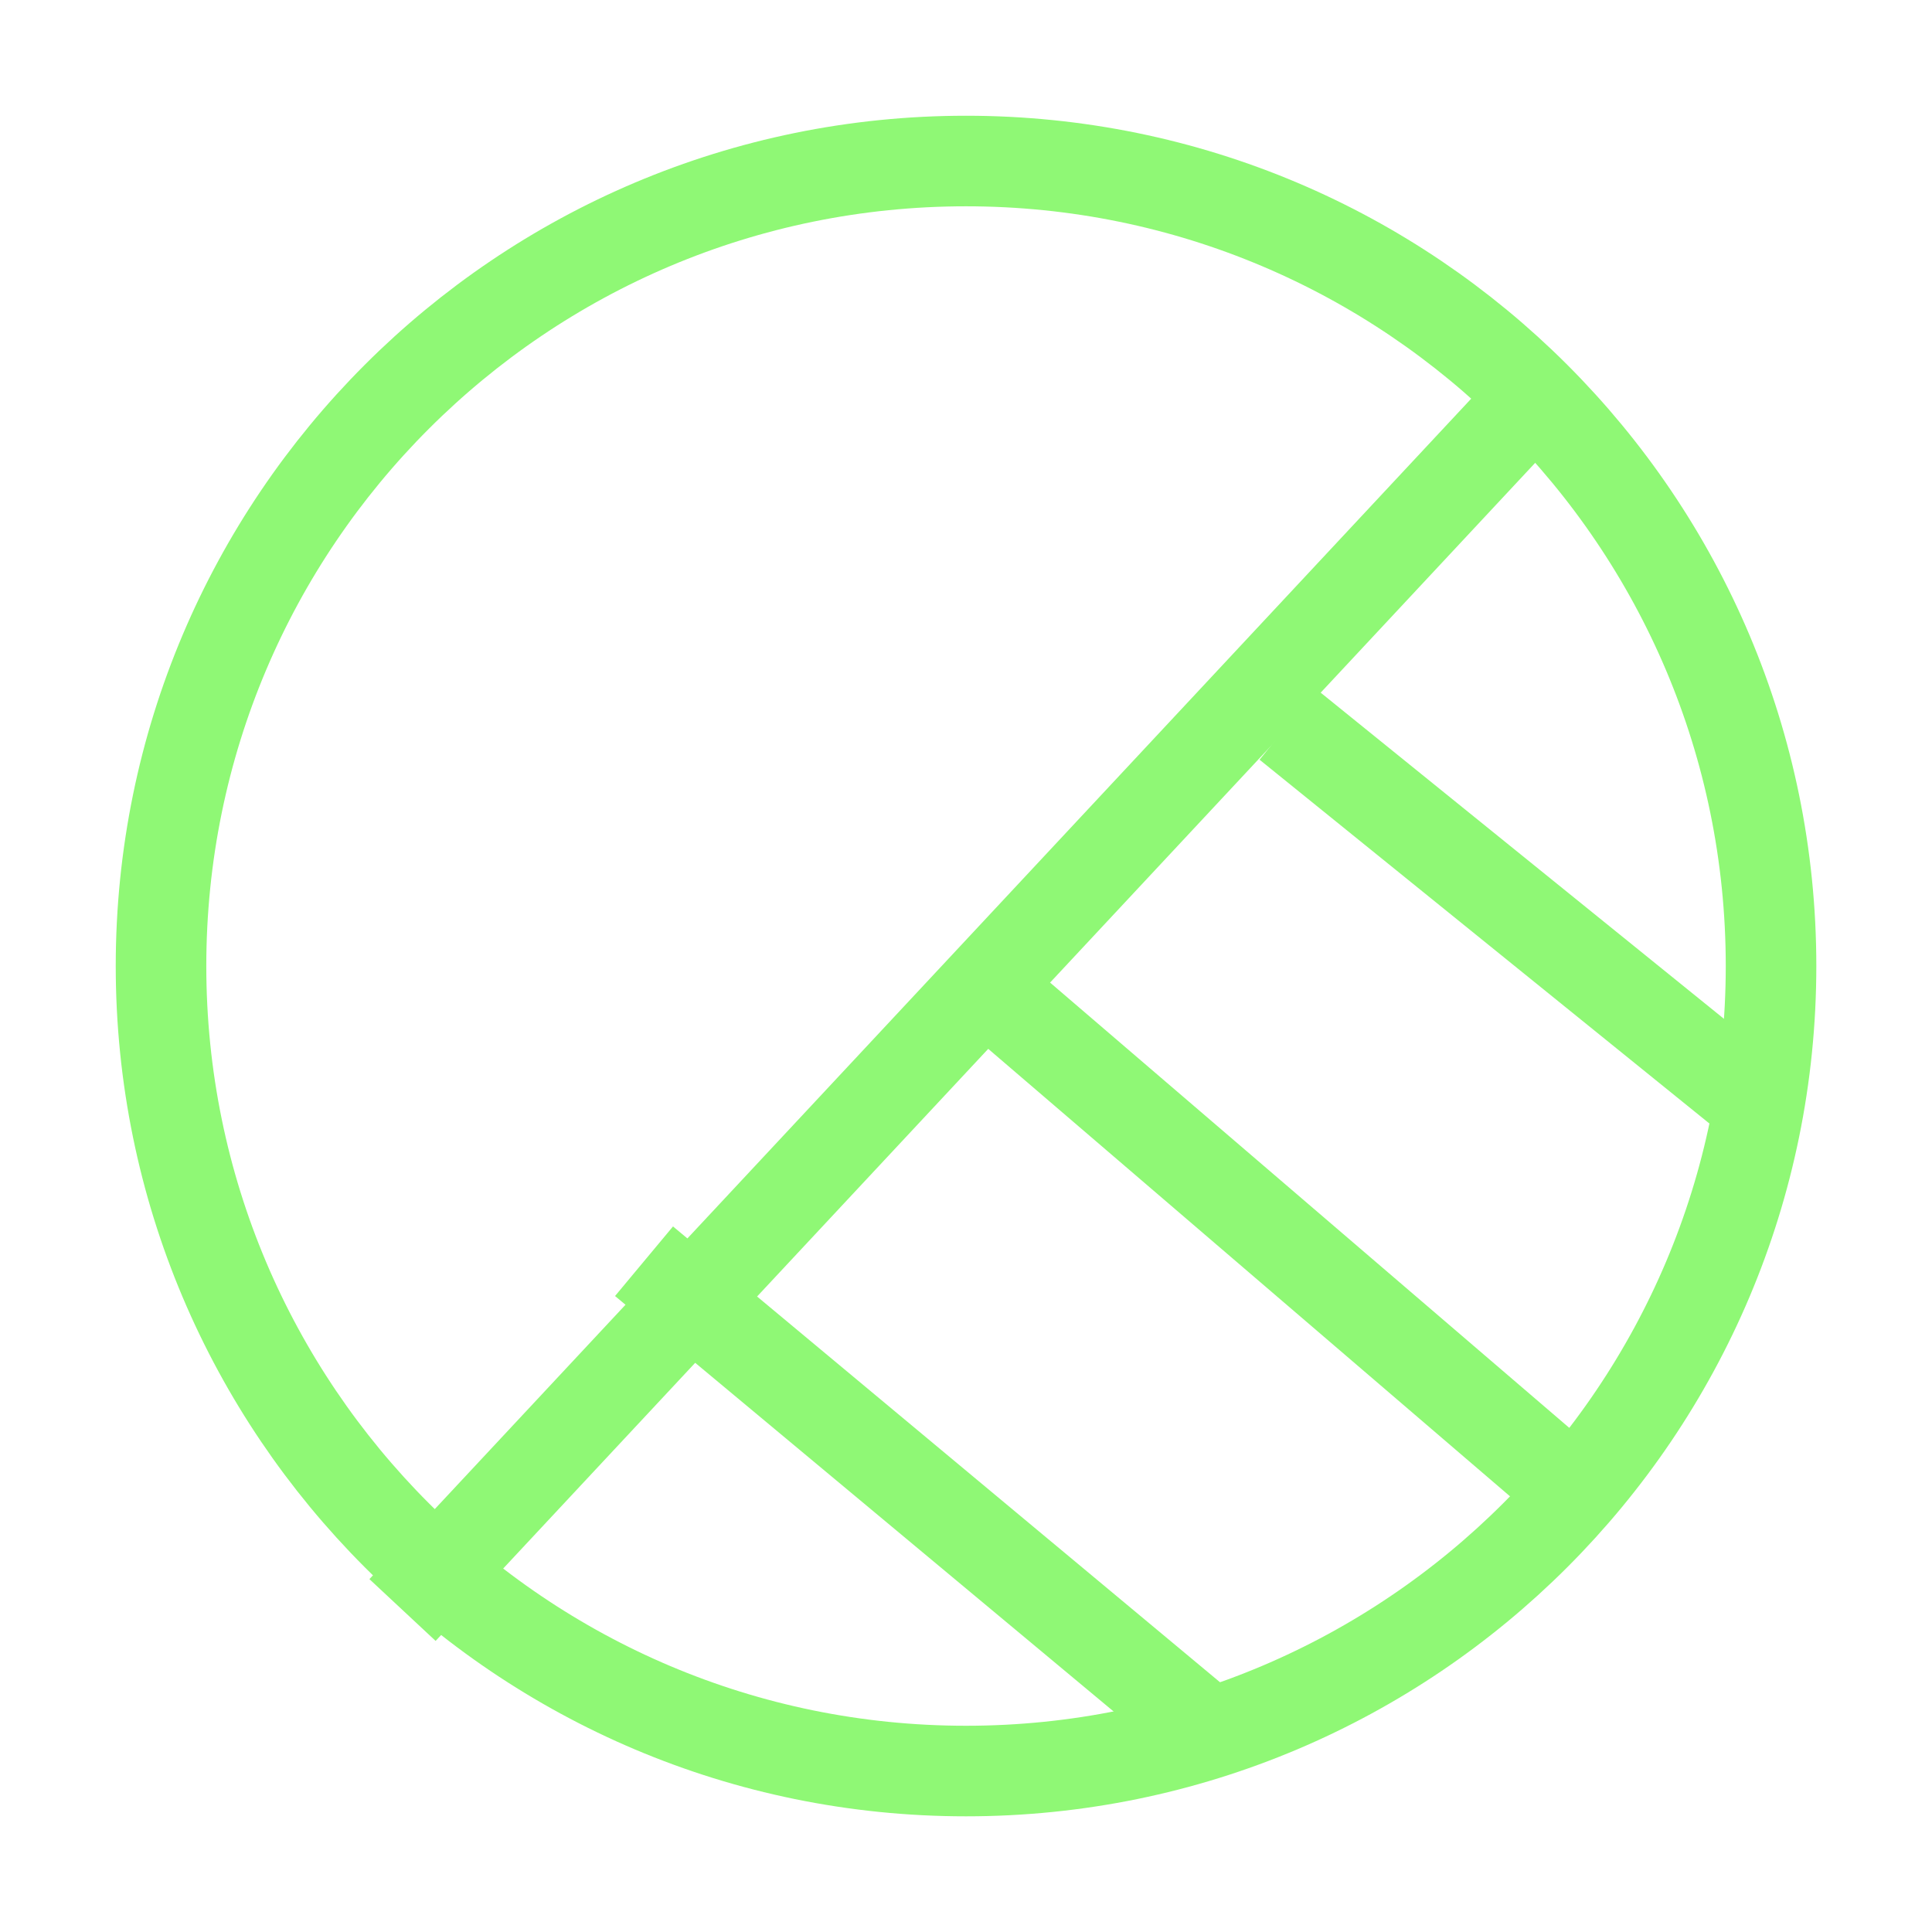
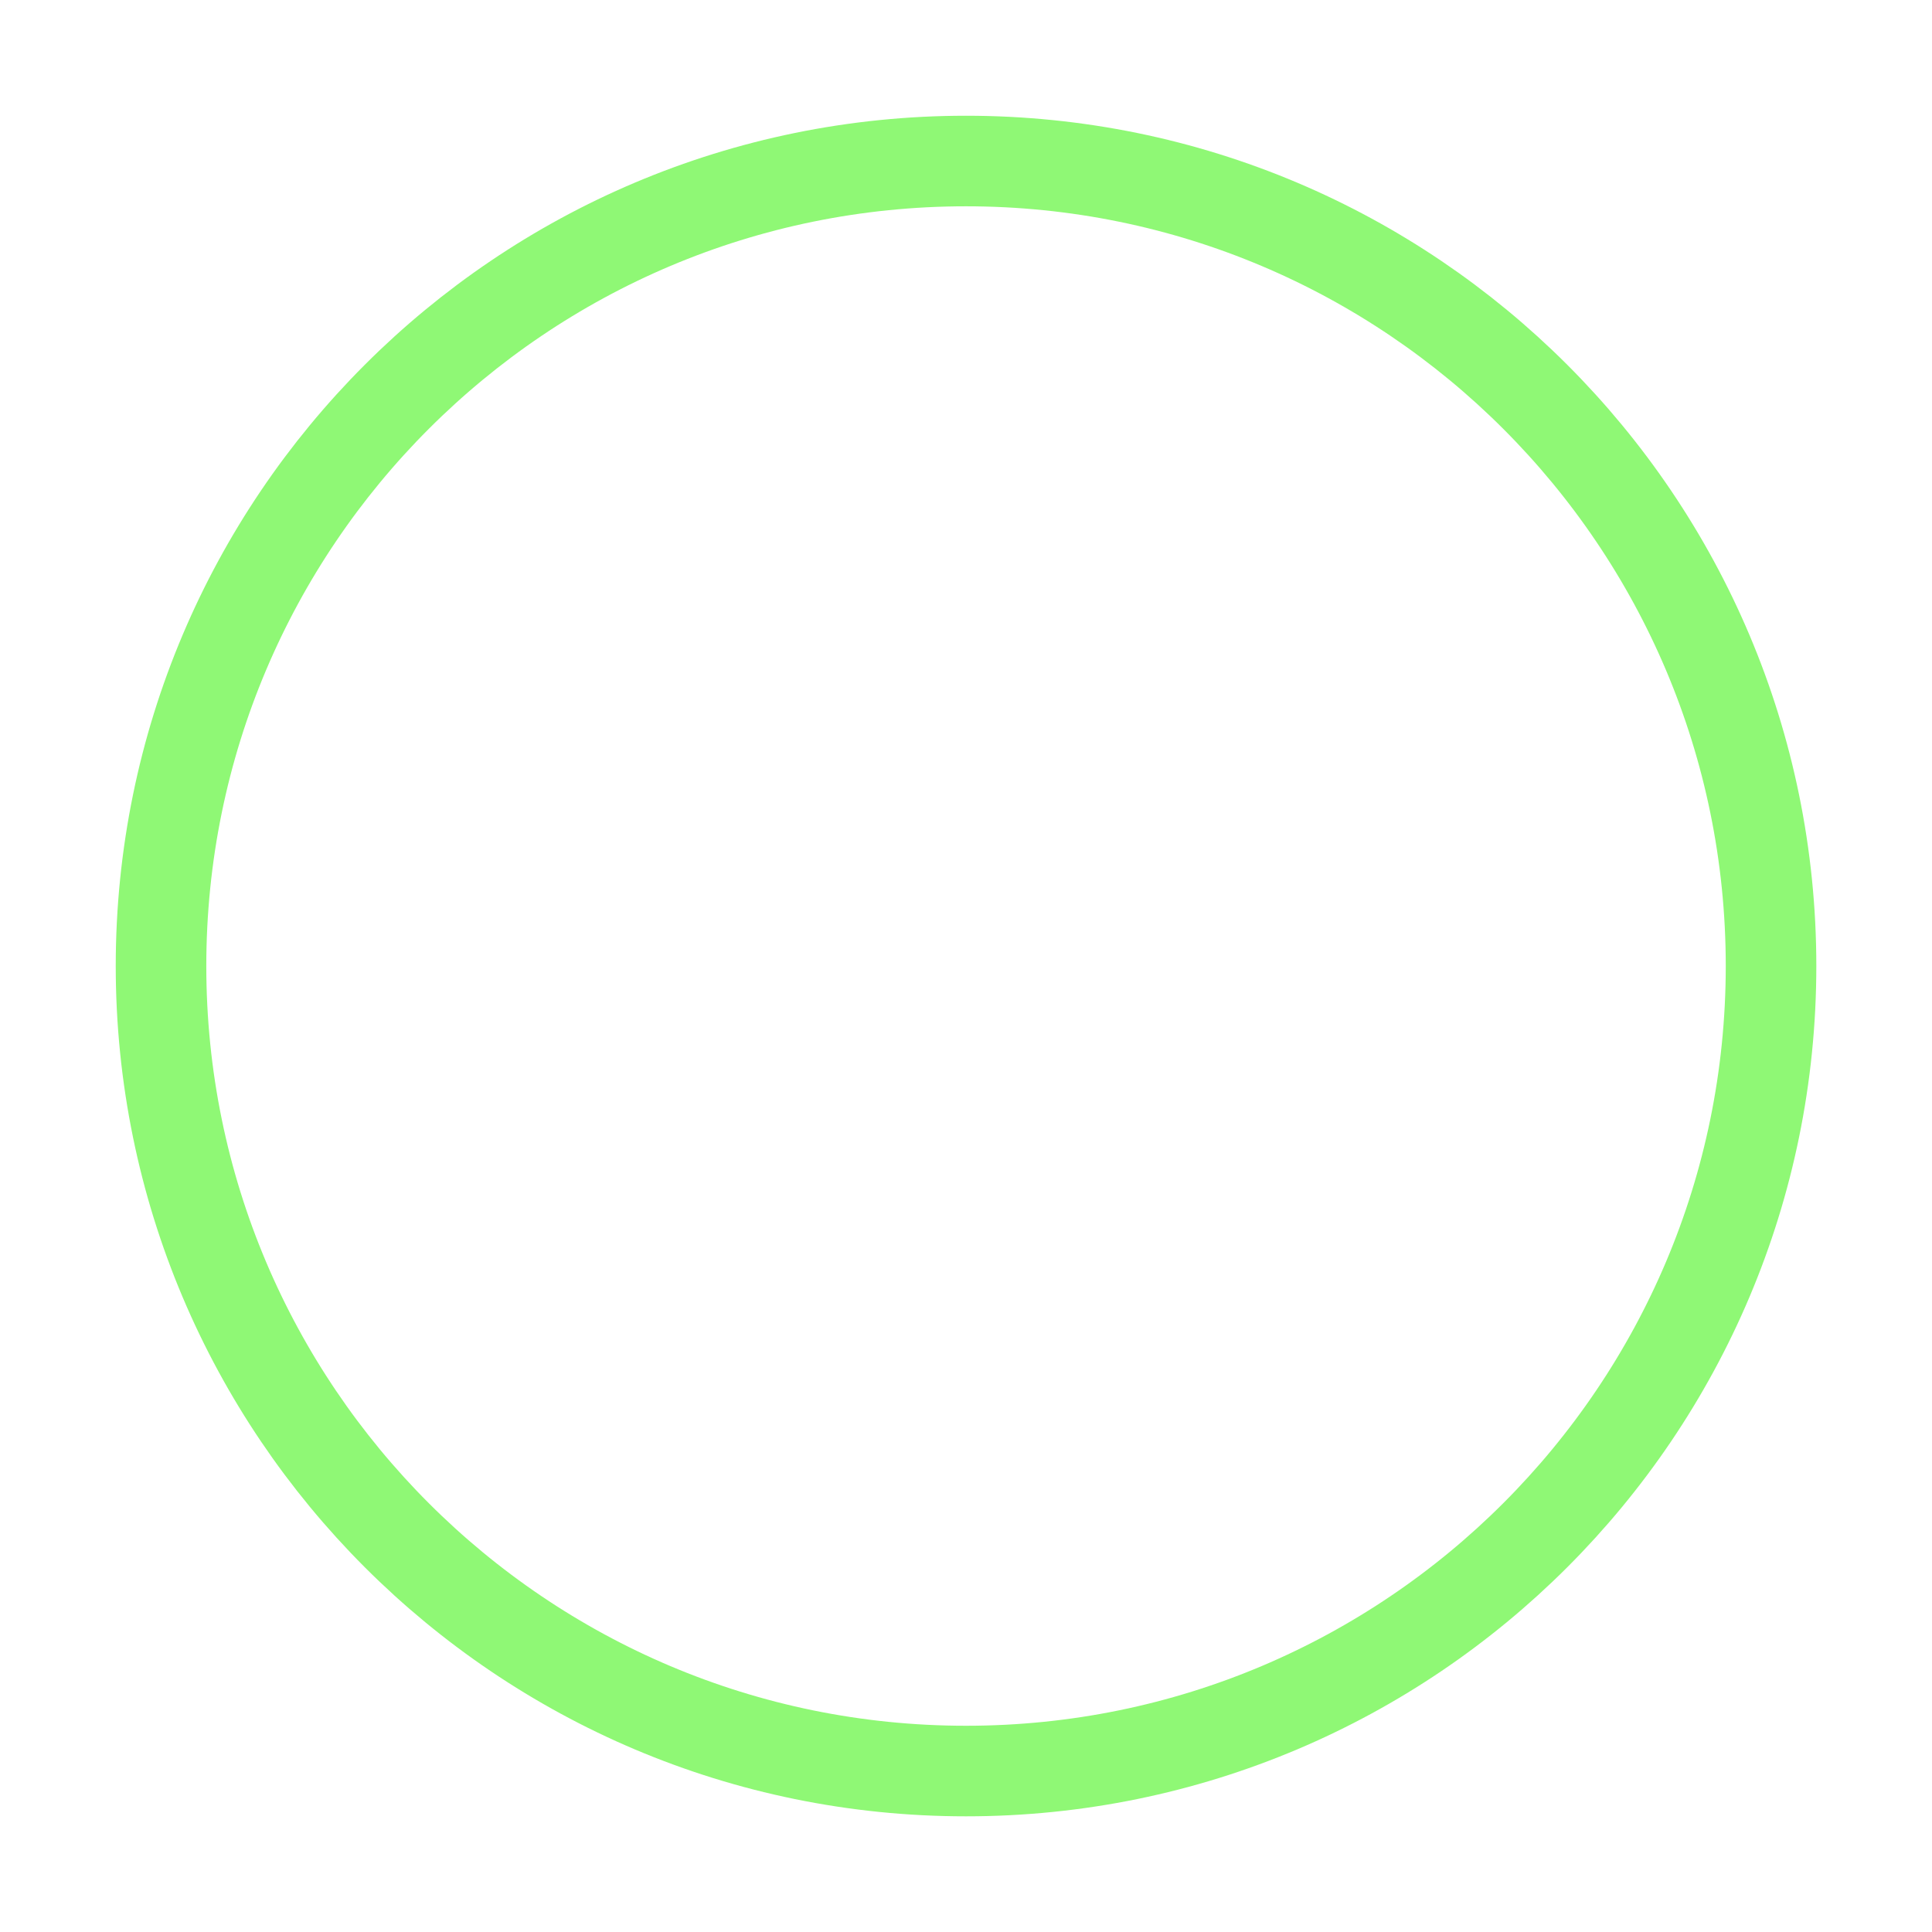
<svg xmlns="http://www.w3.org/2000/svg" width="32" height="32" viewBox="0 0 32 32" fill="none">
  <path d="M29.334 16C29.334 23.364 23.364 29.334 16 29.334C8.637 29.334 2.667 23.364 2.667 16C2.667 8.637 8.637 2.667 16 2.667C23.364 2.667 29.334 8.637 29.334 16Z" stroke="#8FF875" stroke-width="1.5" />
-   <path d="M6.667 26.667L25.334 6.667" stroke="#8FF875" stroke-width="1.5" stroke-linejoin="round" />
-   <path d="M21.334 12L29.334 18.47M16.551 16.541L25.814 24.485M10.667 20.89L20 28.667" stroke="#8FF875" stroke-width="1.5" stroke-linejoin="round" />
</svg>